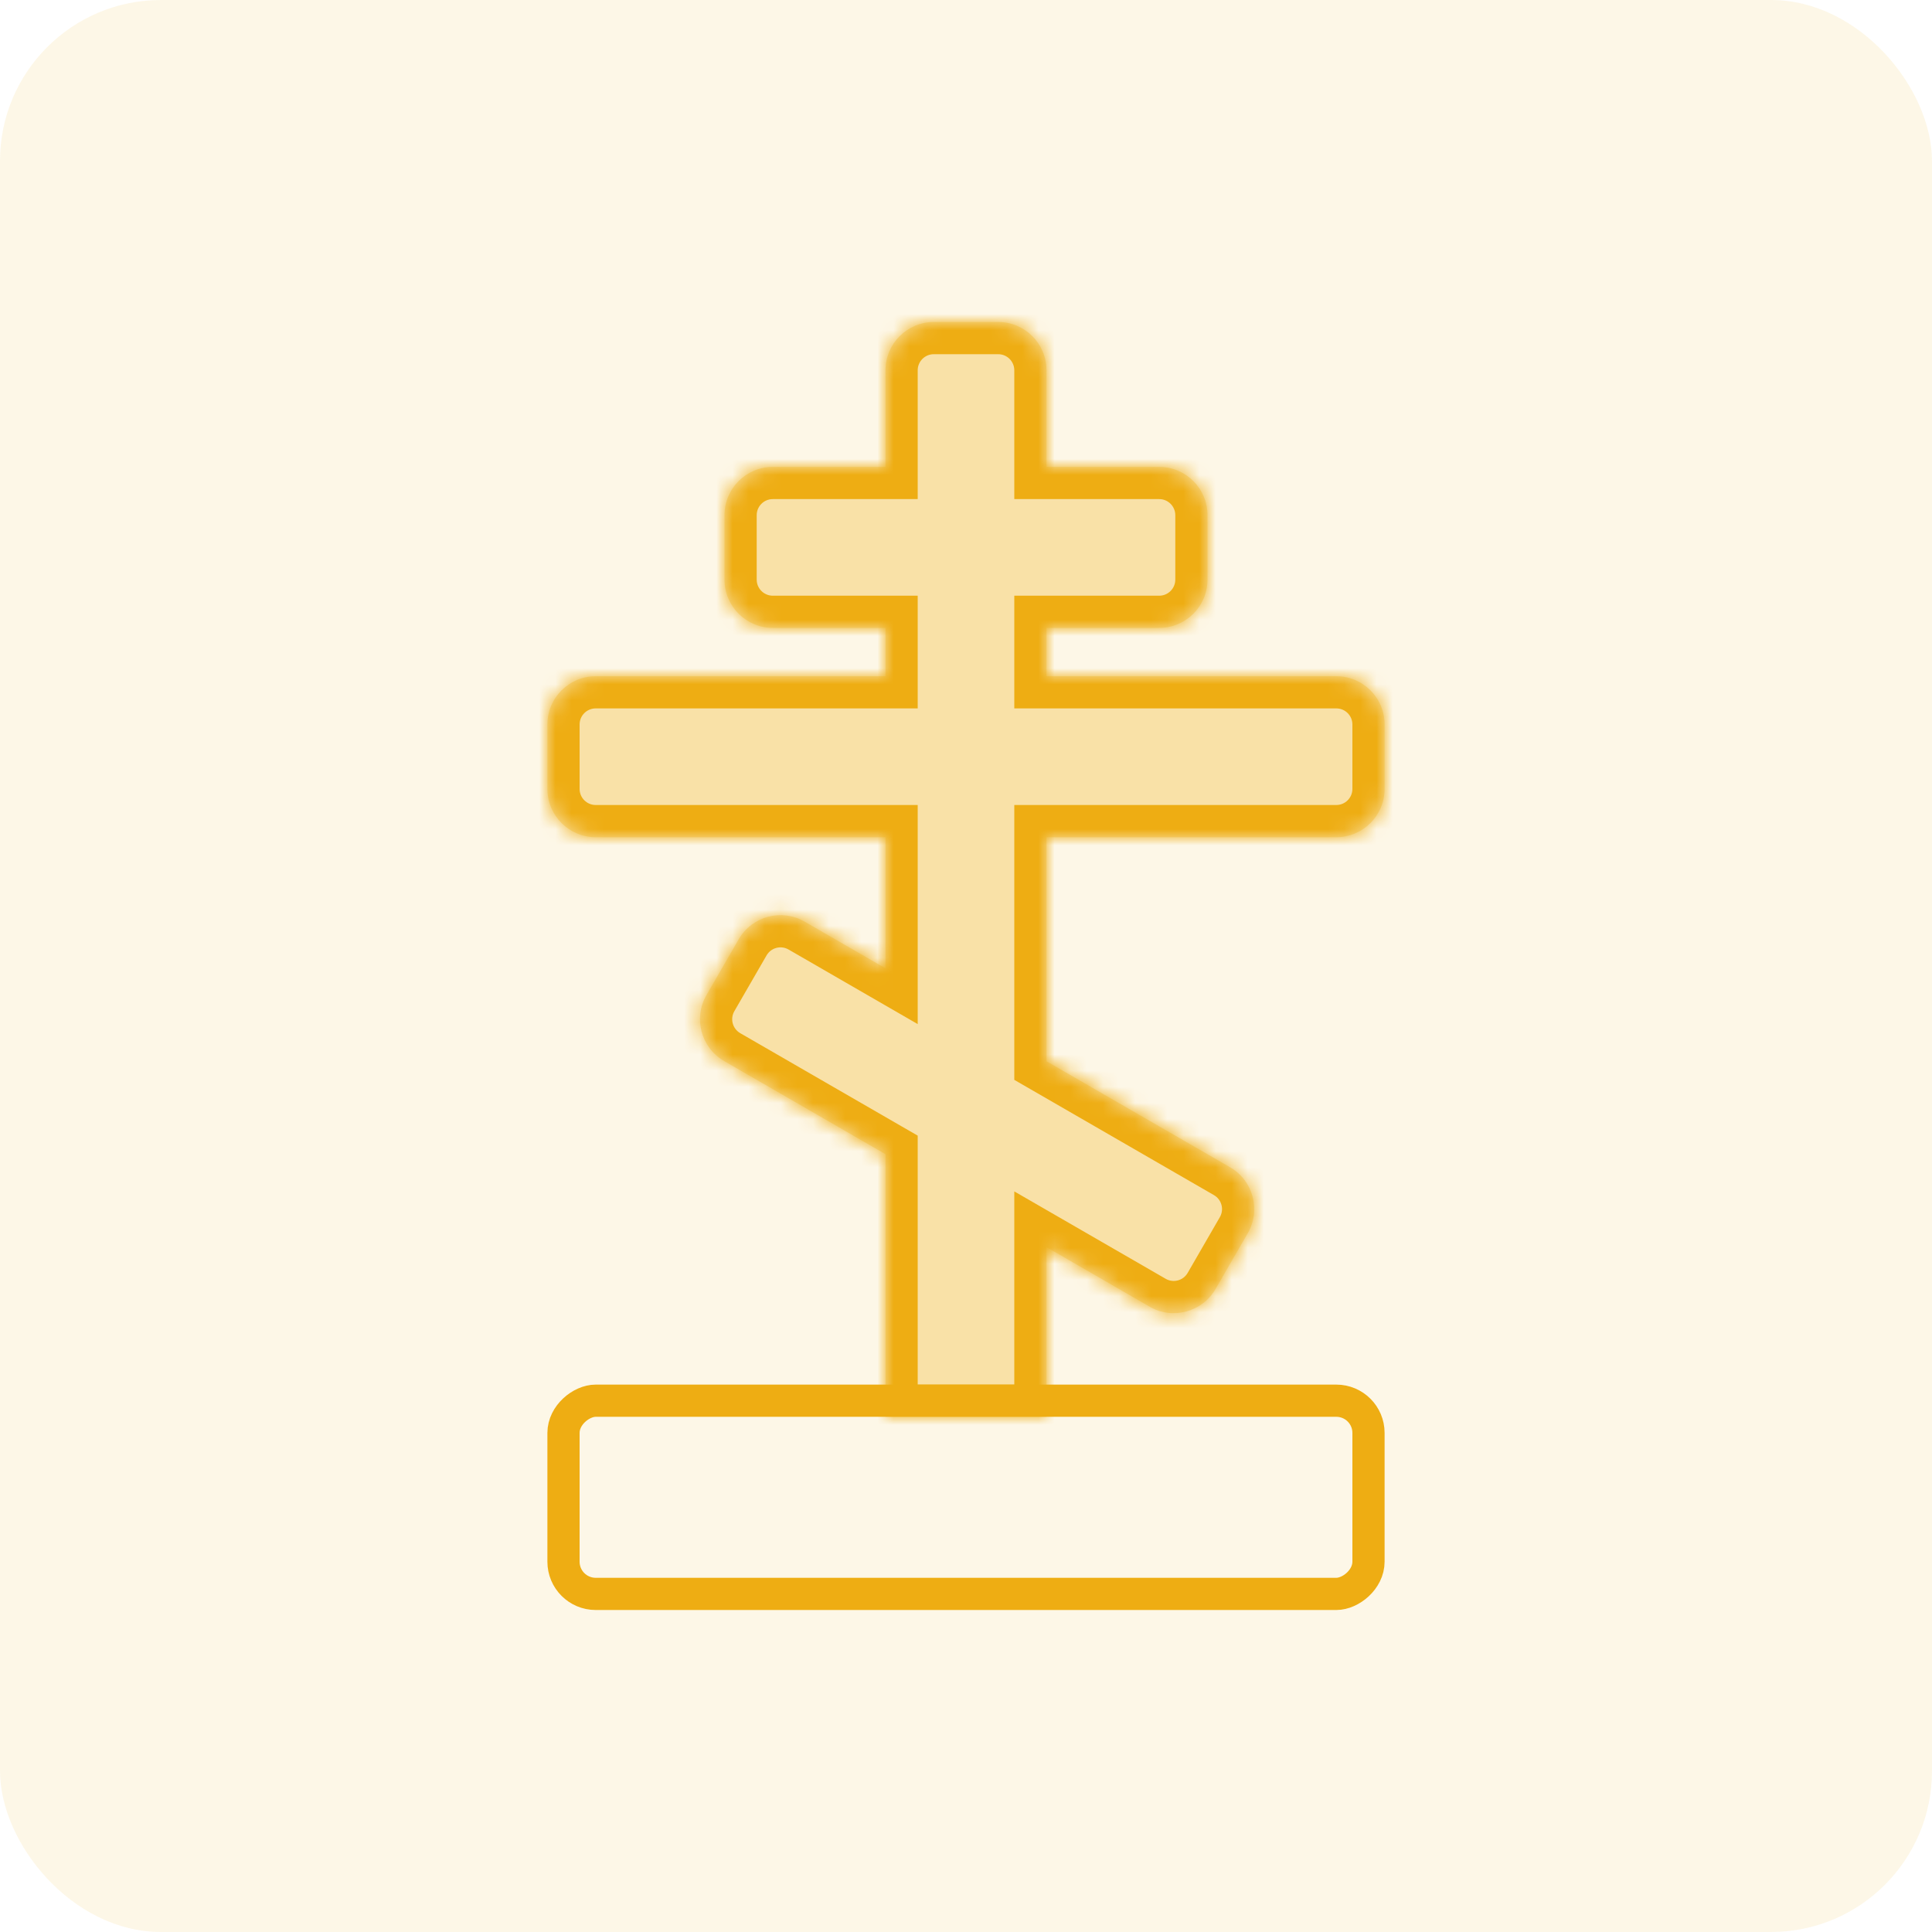
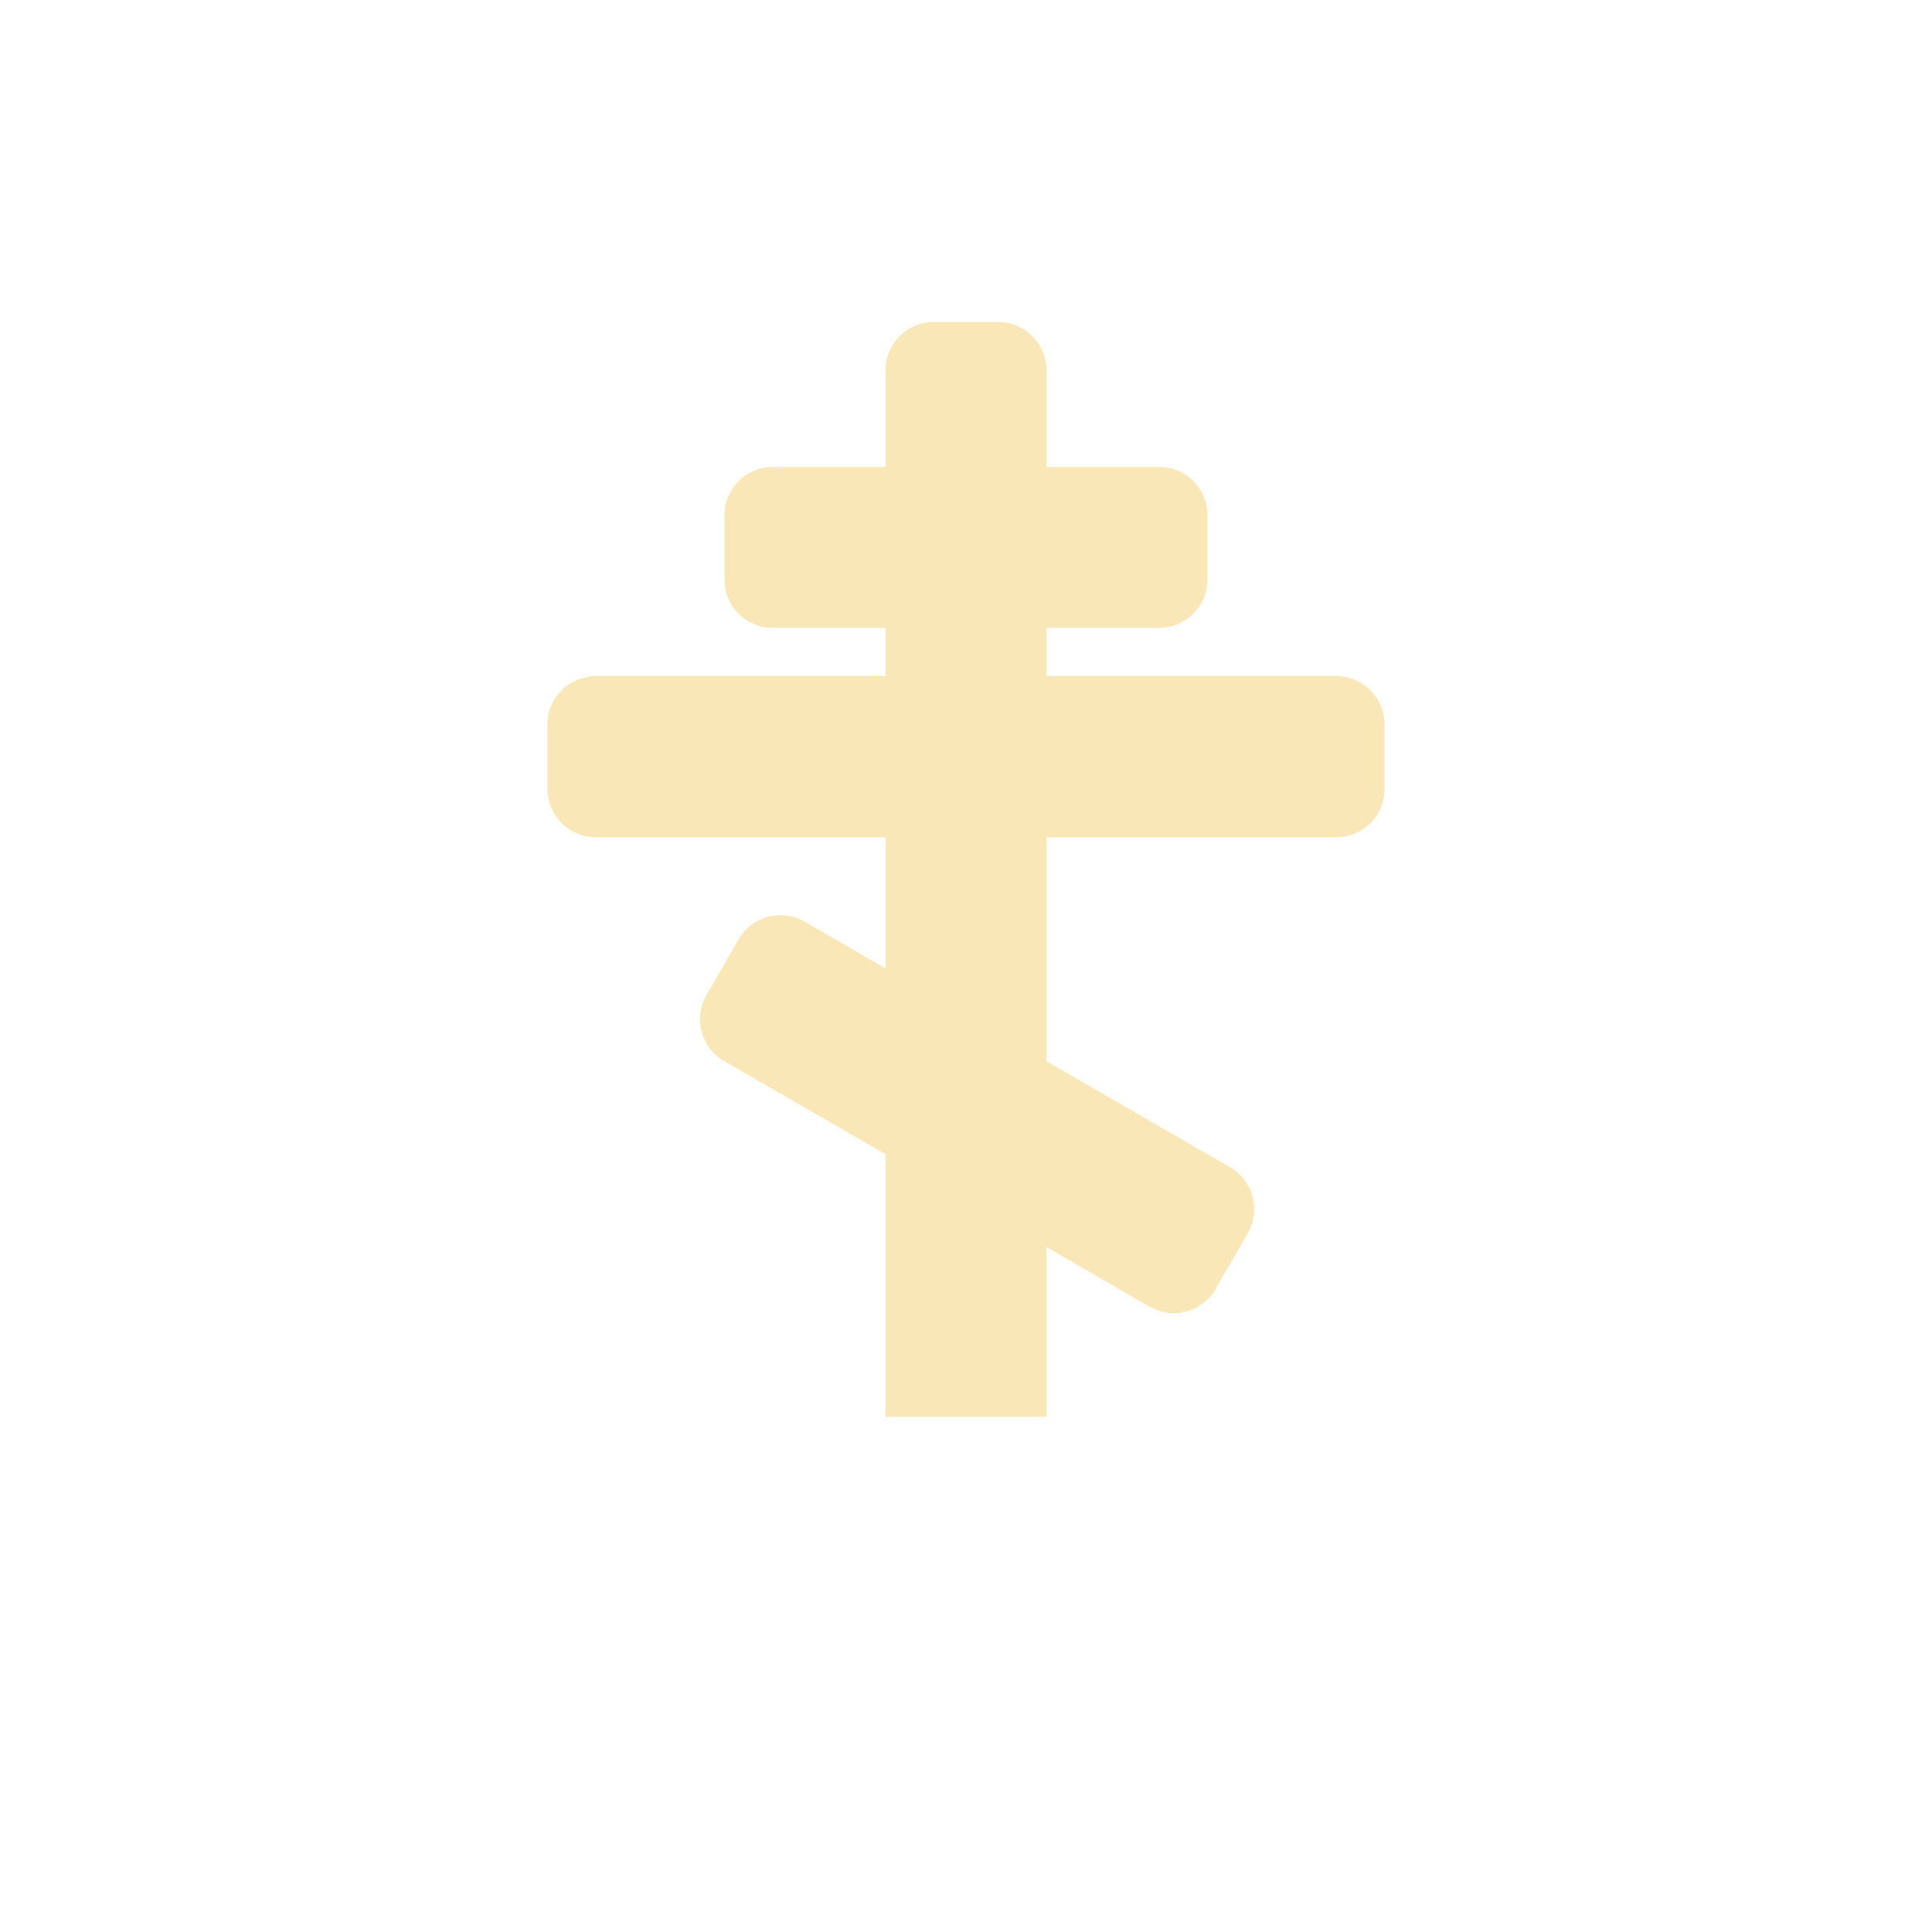
<svg xmlns="http://www.w3.org/2000/svg" width="120" height="120" viewBox="0 0 120 120" fill="none">
-   <rect opacity="0.1" width="120" height="120" rx="10" fill="#EEAD13" />
  <mask id="path-3-inside-1" fill="white">
    <path fill-rule="evenodd" clip-rule="evenodd" d="M58 20C56.343 20 55 21.343 55 23V29H48C46.343 29 45 30.343 45 32V36C45 37.657 46.343 39 48 39H55V42H37C35.343 42 34 43.343 34 45V49C34 50.657 35.343 52 37 52H55V60.144L49.978 57.244C48.543 56.416 46.708 56.907 45.88 58.342L43.88 61.806C43.052 63.241 43.543 65.076 44.978 65.904L55 71.691V88H65V77.464L71.402 81.16C72.837 81.989 74.672 81.497 75.5 80.062L77.5 76.598C78.328 75.163 77.837 73.328 76.402 72.5L65 65.917V52H83C84.657 52 86 50.657 86 49V45C86 43.343 84.657 42 83 42H65V39H72C73.657 39 75 37.657 75 36V32C75 30.343 73.657 29 72 29H65V23C65 21.343 63.657 20 62 20H58Z" />
  </mask>
  <path fill-rule="evenodd" clip-rule="evenodd" d="M58 20C56.343 20 55 21.343 55 23V29H48C46.343 29 45 30.343 45 32V36C45 37.657 46.343 39 48 39H55V42H37C35.343 42 34 43.343 34 45V49C34 50.657 35.343 52 37 52H55V60.144L49.978 57.244C48.543 56.416 46.708 56.907 45.88 58.342L43.88 61.806C43.052 63.241 43.543 65.076 44.978 65.904L55 71.691V88H65V77.464L71.402 81.16C72.837 81.989 74.672 81.497 75.5 80.062L77.5 76.598C78.328 75.163 77.837 73.328 76.402 72.5L65 65.917V52H83C84.657 52 86 50.657 86 49V45C86 43.343 84.657 42 83 42H65V39H72C73.657 39 75 37.657 75 36V32C75 30.343 73.657 29 72 29H65V23C65 21.343 63.657 20 62 20H58Z" fill="#EEAD13" fill-opacity="0.3" />
-   <path d="M55 29V31H57V29H55ZM55 39H57V37H55V39ZM55 42V44H57V42H55ZM55 52H57V50H55V52ZM55 60.144L54 61.876L57 63.608V60.144H55ZM49.978 57.244L50.978 55.512L49.978 57.244ZM45.88 58.342L47.612 59.342L45.88 58.342ZM43.88 61.806L42.148 60.806L43.88 61.806ZM44.978 65.904L45.978 64.172L44.978 65.904ZM55 71.691H57V70.536L56 69.959L55 71.691ZM55 88H53V90H55V88ZM65 88V90H67V88H65ZM65 77.464L66 75.732L63 74V77.464H65ZM71.402 81.16L72.402 79.428L72.402 79.428L71.402 81.16ZM75.5 80.062L73.768 79.062L75.5 80.062ZM77.5 76.598L79.232 77.598L77.5 76.598ZM76.402 72.5L77.402 70.768L76.402 72.5ZM65 65.917H63V67.072L64 67.649L65 65.917ZM65 52V50H63V52H65ZM65 42H63V44H65V42ZM65 39V37H63V39H65ZM65 29H63V31H65V29ZM57 23C57 22.448 57.448 22 58 22V18C55.239 18 53 20.239 53 23H57ZM57 29V23H53V29H57ZM48 31H55V27H48V31ZM47 32C47 31.448 47.448 31 48 31V27C45.239 27 43 29.239 43 32H47ZM47 36V32H43V36H47ZM48 37C47.448 37 47 36.552 47 36H43C43 38.761 45.239 41 48 41V37ZM55 37H48V41H55V37ZM57 42V39H53V42H57ZM37 44H55V40H37V44ZM36 45C36 44.448 36.448 44 37 44V40C34.239 40 32 42.239 32 45H36ZM36 49V45H32V49H36ZM37 50C36.448 50 36 49.552 36 49H32C32 51.761 34.239 54 37 54V50ZM55 50H37V54H55V50ZM57 60.144V52H53V60.144H57ZM48.978 58.976L54 61.876L56 58.411L50.978 55.512L48.978 58.976ZM47.612 59.342C47.888 58.864 48.5 58.7 48.978 58.976L50.978 55.512C48.587 54.131 45.529 54.951 44.148 57.342L47.612 59.342ZM45.612 62.806L47.612 59.342L44.148 57.342L42.148 60.806L45.612 62.806ZM45.978 64.172C45.5 63.896 45.336 63.285 45.612 62.806L42.148 60.806C40.767 63.198 41.587 66.256 43.978 67.636L45.978 64.172ZM56 69.959L45.978 64.172L43.978 67.636L54 73.423L56 69.959ZM57 88V71.691H53V88H57ZM65 86H55V90H65V86ZM63 77.464V88H67V77.464H63ZM72.402 79.428L66 75.732L64 79.196L70.402 82.892L72.402 79.428ZM73.768 79.062C73.492 79.54 72.88 79.704 72.402 79.428L70.402 82.892C72.793 84.273 75.851 83.454 77.232 81.062L73.768 79.062ZM75.768 75.598L73.768 79.062L77.232 81.062L79.232 77.598L75.768 75.598ZM75.402 74.232C75.88 74.508 76.044 75.12 75.768 75.598L79.232 77.598C80.613 75.207 79.793 72.149 77.402 70.768L75.402 74.232ZM64 67.649L75.402 74.232L77.402 70.768L66 64.185L64 67.649ZM63 52V65.917H67V52H63ZM83 50H65V54H83V50ZM84 49C84 49.552 83.552 50 83 50V54C85.761 54 88 51.761 88 49H84ZM84 45V49H88V45H84ZM83 44C83.552 44 84 44.448 84 45H88C88 42.239 85.761 40 83 40V44ZM65 44H83V40H65V44ZM63 39V42H67V39H63ZM72 37H65V41H72V37ZM73 36C73 36.552 72.552 37 72 37V41C74.761 41 77 38.761 77 36H73ZM73 32V36H77V32H73ZM72 31C72.552 31 73 31.448 73 32H77C77 29.239 74.761 27 72 27V31ZM65 31H72V27H65V31ZM63 23V29H67V23H63ZM62 22C62.552 22 63 22.448 63 23H67C67 20.239 64.761 18 62 18V22ZM58 22H62V18H58V22Z" fill="#EEAD13" mask="url(#path-3-inside-1)" />
-   <rect x="85" y="87" width="12" height="50" rx="2" transform="rotate(90 85 87)" stroke="#EEAD13" stroke-width="2" />
</svg>